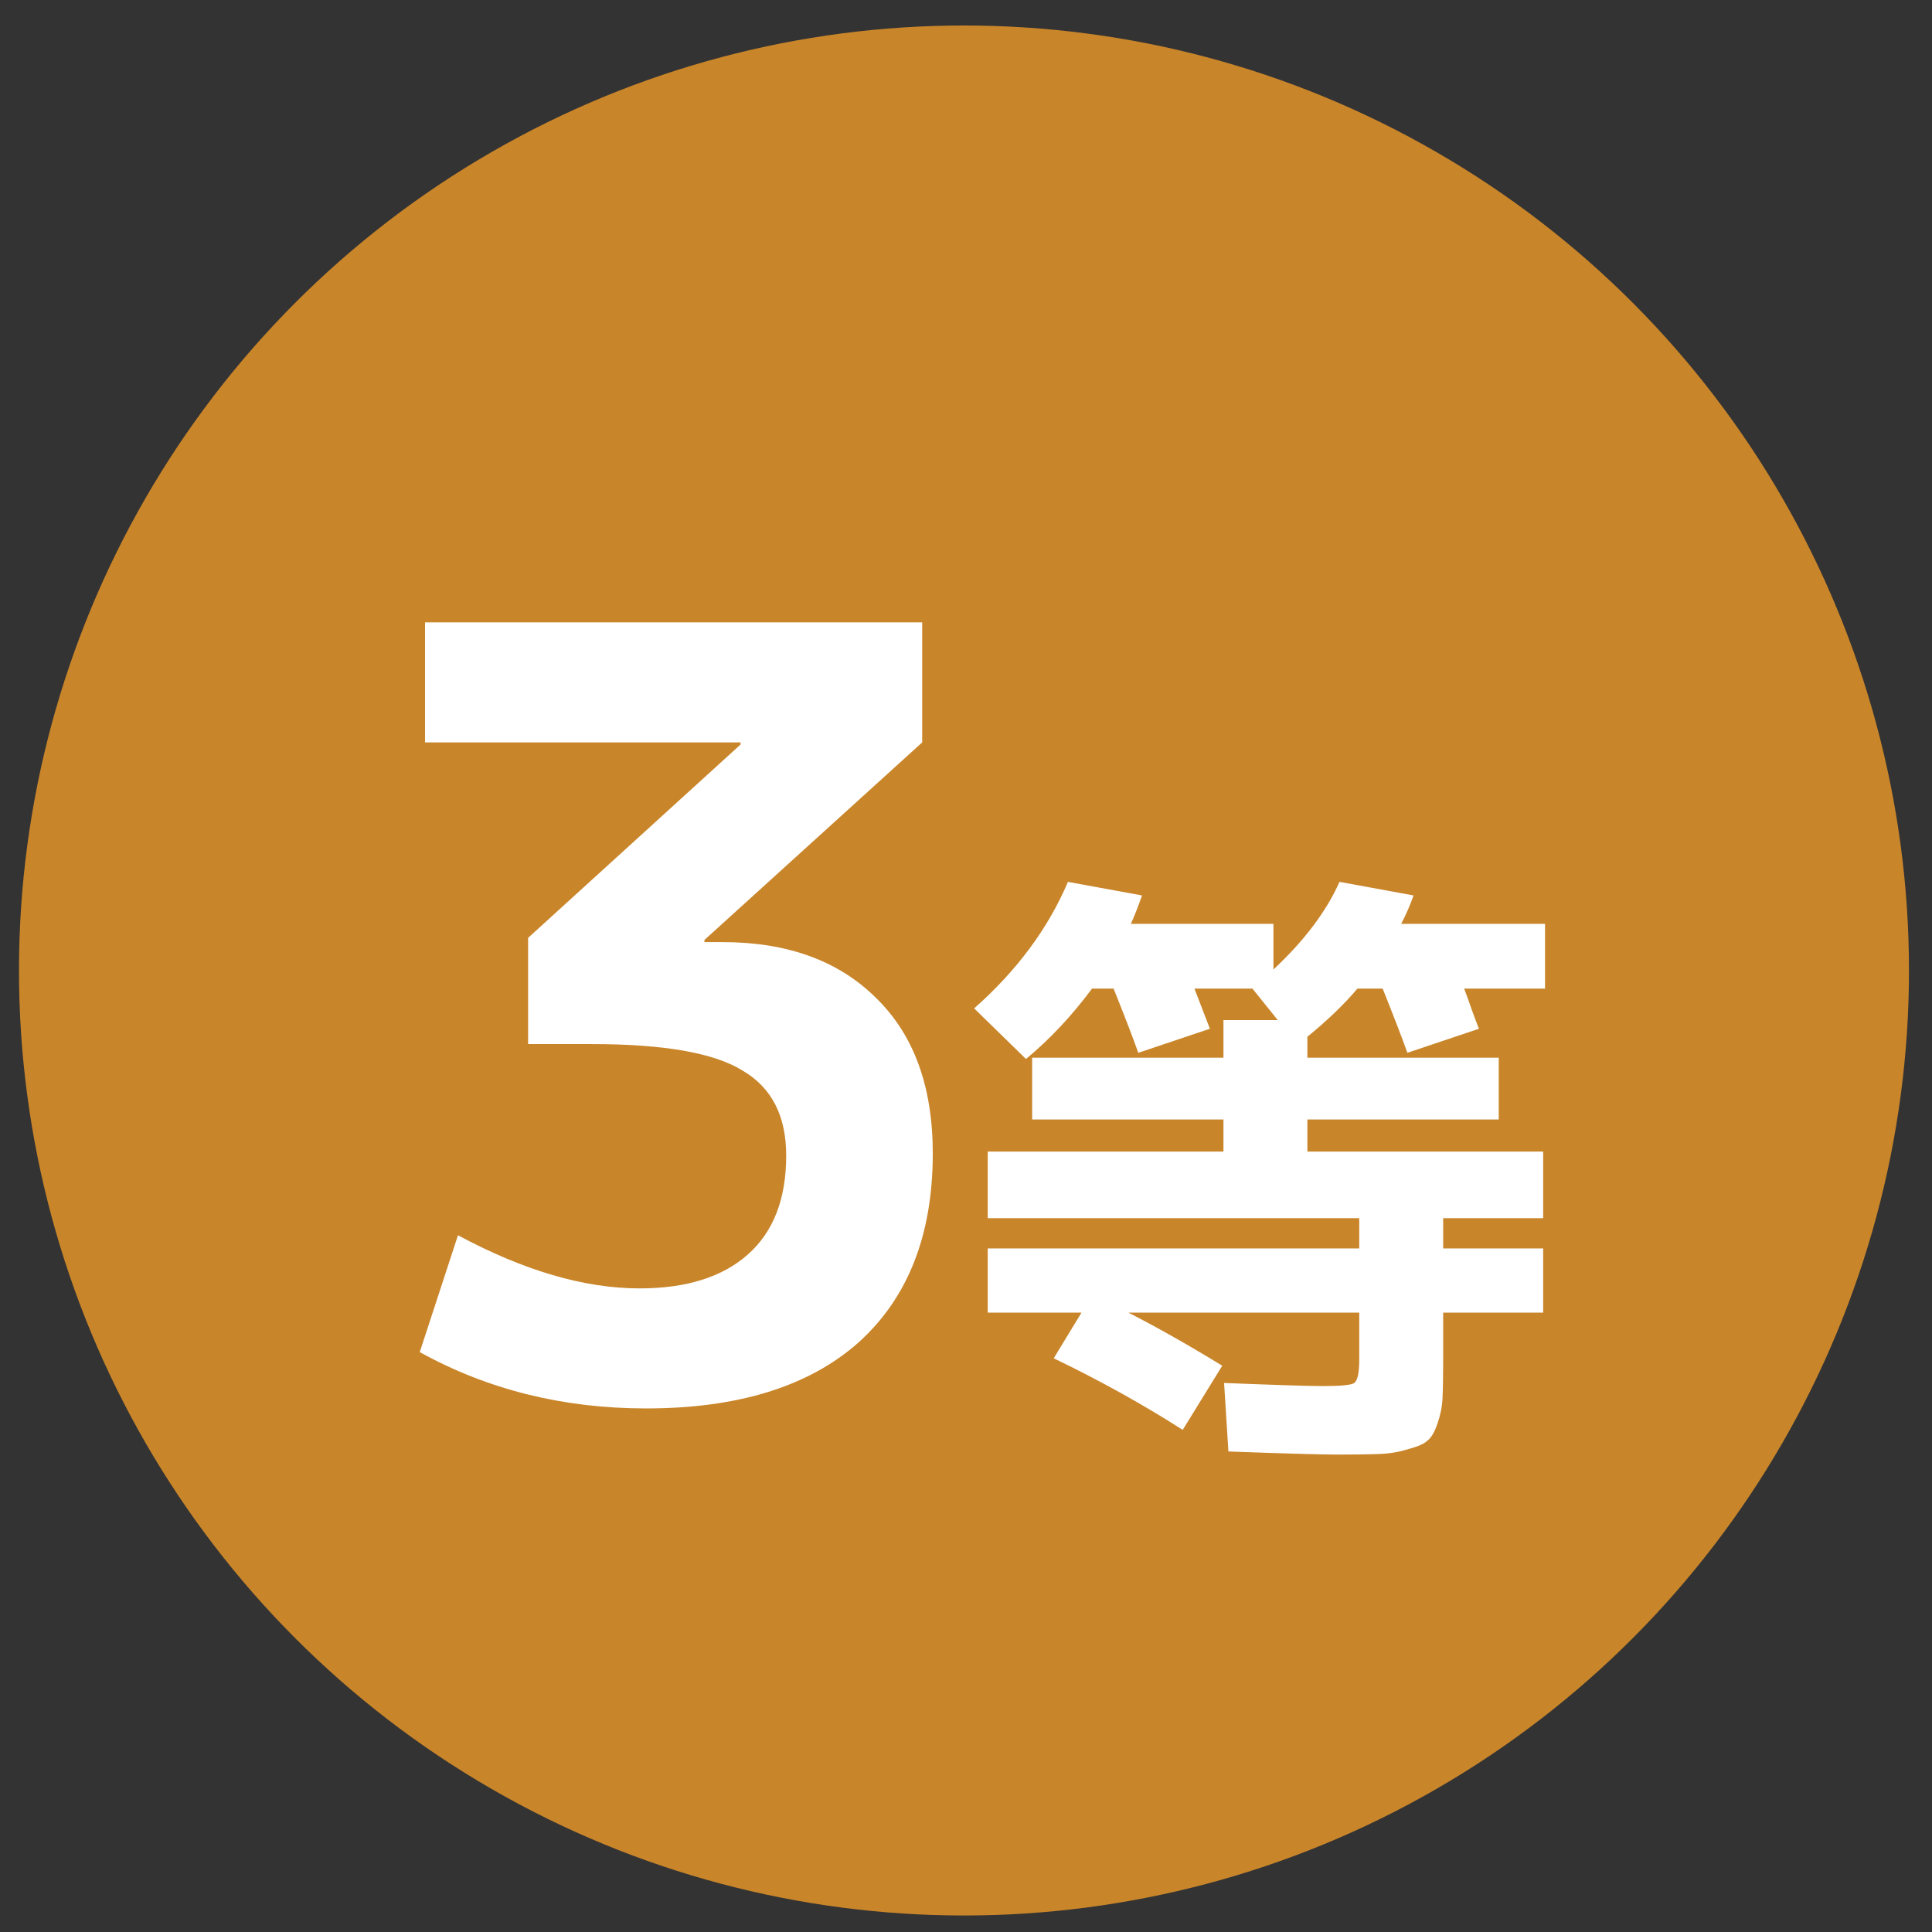
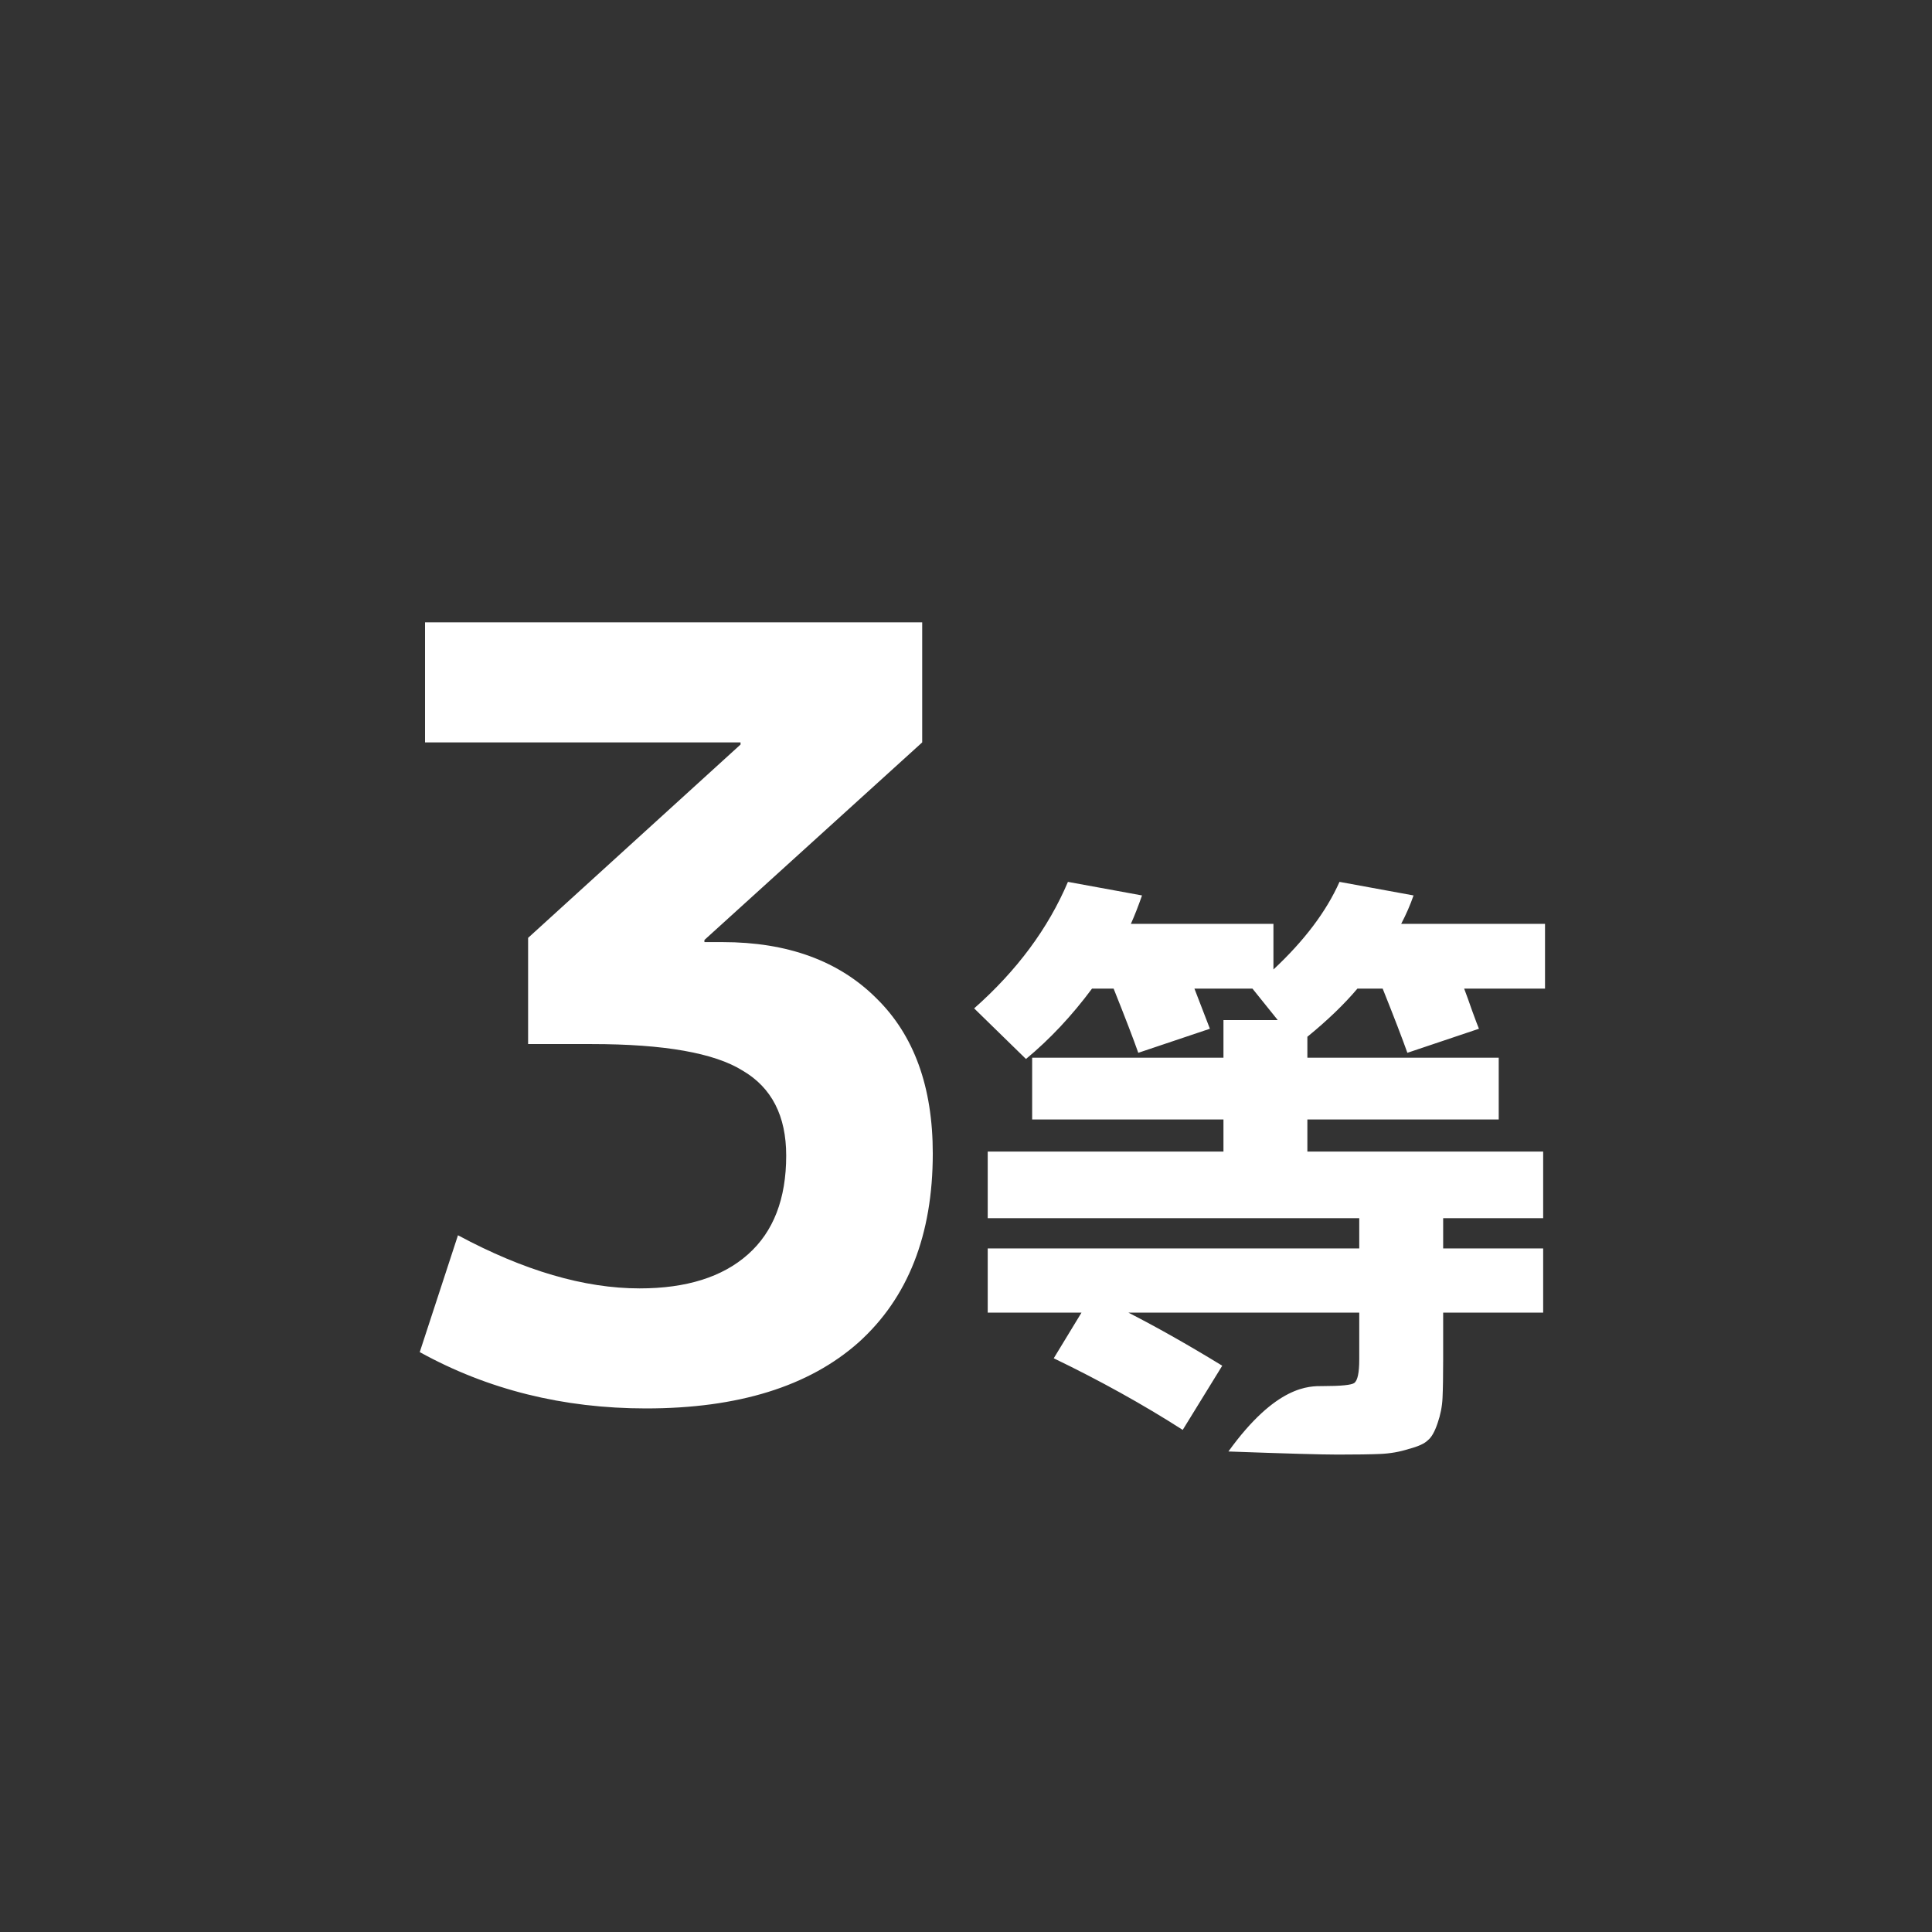
<svg xmlns="http://www.w3.org/2000/svg" width="46" height="46" viewBox="0 0 46 46" fill="none">
  <rect x="0" y="0" width="46" height="46" fill="#333333" stroke="none" />
-   <circle cx="22.952" cy="23.107" r="22.5" fill="#C9852A" />
-   <path d="M10.12 14.818H21.957V17.676L16.772 22.38V22.431H17.202C18.753 22.431 19.976 22.878 20.869 23.771C21.763 24.648 22.209 25.879 22.209 27.464C22.209 29.403 21.619 30.903 20.439 31.965C19.259 33.011 17.573 33.534 15.381 33.534C13.408 33.534 11.613 33.087 9.994 32.193L10.904 29.411C12.473 30.254 13.914 30.676 15.229 30.676C16.342 30.676 17.202 30.406 17.809 29.866C18.416 29.327 18.719 28.543 18.719 27.514C18.719 26.57 18.374 25.896 17.682 25.491C17.008 25.07 15.811 24.859 14.091 24.859H12.574V22.33L17.632 17.727V17.676H10.12V14.818ZM23.194 24.009C24.213 23.108 24.957 22.104 25.427 20.997L27.191 21.32C27.102 21.575 27.014 21.8 26.926 21.996H30.32V23.083C31.055 22.397 31.579 21.702 31.893 20.997L33.656 21.32C33.578 21.545 33.48 21.77 33.362 21.996H36.786V23.539H34.861C34.91 23.666 34.973 23.842 35.052 24.068C35.13 24.283 35.184 24.425 35.213 24.494L33.509 25.067C33.391 24.734 33.195 24.224 32.921 23.539H32.319C32.005 23.911 31.608 24.293 31.128 24.685V25.184H35.684V26.654H31.128V27.418H36.742V29.005H34.361V29.725H36.742V31.253H34.361V32.37C34.361 32.761 34.356 33.065 34.346 33.281C34.337 33.486 34.297 33.687 34.229 33.883C34.16 34.089 34.082 34.226 33.994 34.294C33.915 34.373 33.764 34.441 33.538 34.5C33.323 34.569 33.097 34.608 32.862 34.618C32.627 34.628 32.289 34.633 31.849 34.633C31.466 34.633 30.599 34.608 29.248 34.559L29.145 32.928C30.389 32.977 31.173 33.002 31.496 33.002C31.927 33.002 32.177 32.977 32.245 32.928C32.324 32.869 32.363 32.683 32.363 32.37V31.253H26.867C27.573 31.615 28.317 32.037 29.101 32.517L28.16 34.045C27.21 33.437 26.186 32.869 25.089 32.34L25.75 31.253H23.517V29.725H32.363V29.005H23.517V27.418H29.13V26.654H24.575V25.184H29.13V24.288H30.423L29.821 23.539H28.439C28.469 23.617 28.591 23.935 28.807 24.494L27.102 25.067C26.985 24.734 26.789 24.224 26.515 23.539H26C25.52 24.185 24.996 24.744 24.428 25.214L23.194 24.009Z" fill="white" />
+   <path d="M10.12 14.818H21.957V17.676L16.772 22.38V22.431H17.202C18.753 22.431 19.976 22.878 20.869 23.771C21.763 24.648 22.209 25.879 22.209 27.464C22.209 29.403 21.619 30.903 20.439 31.965C19.259 33.011 17.573 33.534 15.381 33.534C13.408 33.534 11.613 33.087 9.994 32.193L10.904 29.411C12.473 30.254 13.914 30.676 15.229 30.676C16.342 30.676 17.202 30.406 17.809 29.866C18.416 29.327 18.719 28.543 18.719 27.514C18.719 26.57 18.374 25.896 17.682 25.491C17.008 25.07 15.811 24.859 14.091 24.859H12.574V22.33L17.632 17.727V17.676H10.12V14.818ZM23.194 24.009C24.213 23.108 24.957 22.104 25.427 20.997L27.191 21.32C27.102 21.575 27.014 21.8 26.926 21.996H30.32V23.083C31.055 22.397 31.579 21.702 31.893 20.997L33.656 21.32C33.578 21.545 33.48 21.77 33.362 21.996H36.786V23.539H34.861C34.91 23.666 34.973 23.842 35.052 24.068C35.13 24.283 35.184 24.425 35.213 24.494L33.509 25.067C33.391 24.734 33.195 24.224 32.921 23.539H32.319C32.005 23.911 31.608 24.293 31.128 24.685V25.184H35.684V26.654H31.128V27.418H36.742V29.005H34.361V29.725H36.742V31.253H34.361V32.37C34.361 32.761 34.356 33.065 34.346 33.281C34.337 33.486 34.297 33.687 34.229 33.883C34.16 34.089 34.082 34.226 33.994 34.294C33.915 34.373 33.764 34.441 33.538 34.5C33.323 34.569 33.097 34.608 32.862 34.618C32.627 34.628 32.289 34.633 31.849 34.633C31.466 34.633 30.599 34.608 29.248 34.559C30.389 32.977 31.173 33.002 31.496 33.002C31.927 33.002 32.177 32.977 32.245 32.928C32.324 32.869 32.363 32.683 32.363 32.37V31.253H26.867C27.573 31.615 28.317 32.037 29.101 32.517L28.16 34.045C27.21 33.437 26.186 32.869 25.089 32.34L25.75 31.253H23.517V29.725H32.363V29.005H23.517V27.418H29.13V26.654H24.575V25.184H29.13V24.288H30.423L29.821 23.539H28.439C28.469 23.617 28.591 23.935 28.807 24.494L27.102 25.067C26.985 24.734 26.789 24.224 26.515 23.539H26C25.52 24.185 24.996 24.744 24.428 25.214L23.194 24.009Z" fill="white" />
</svg>